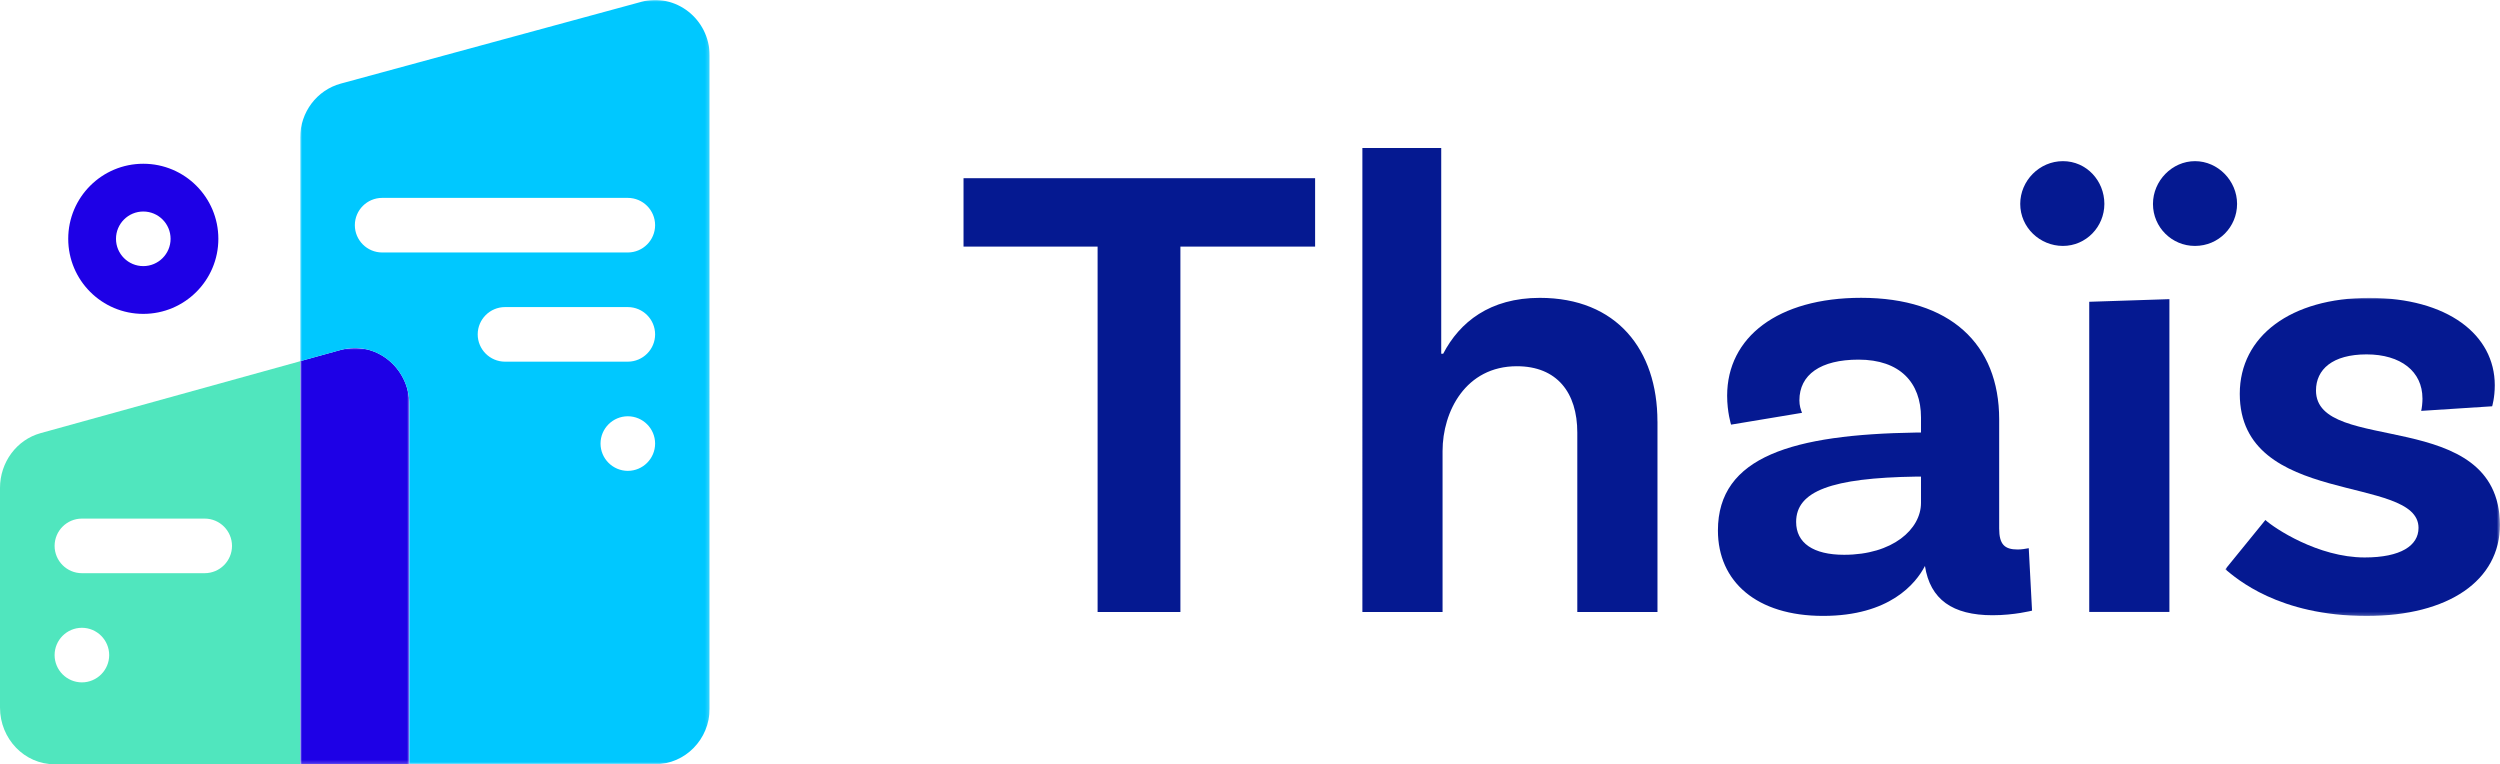
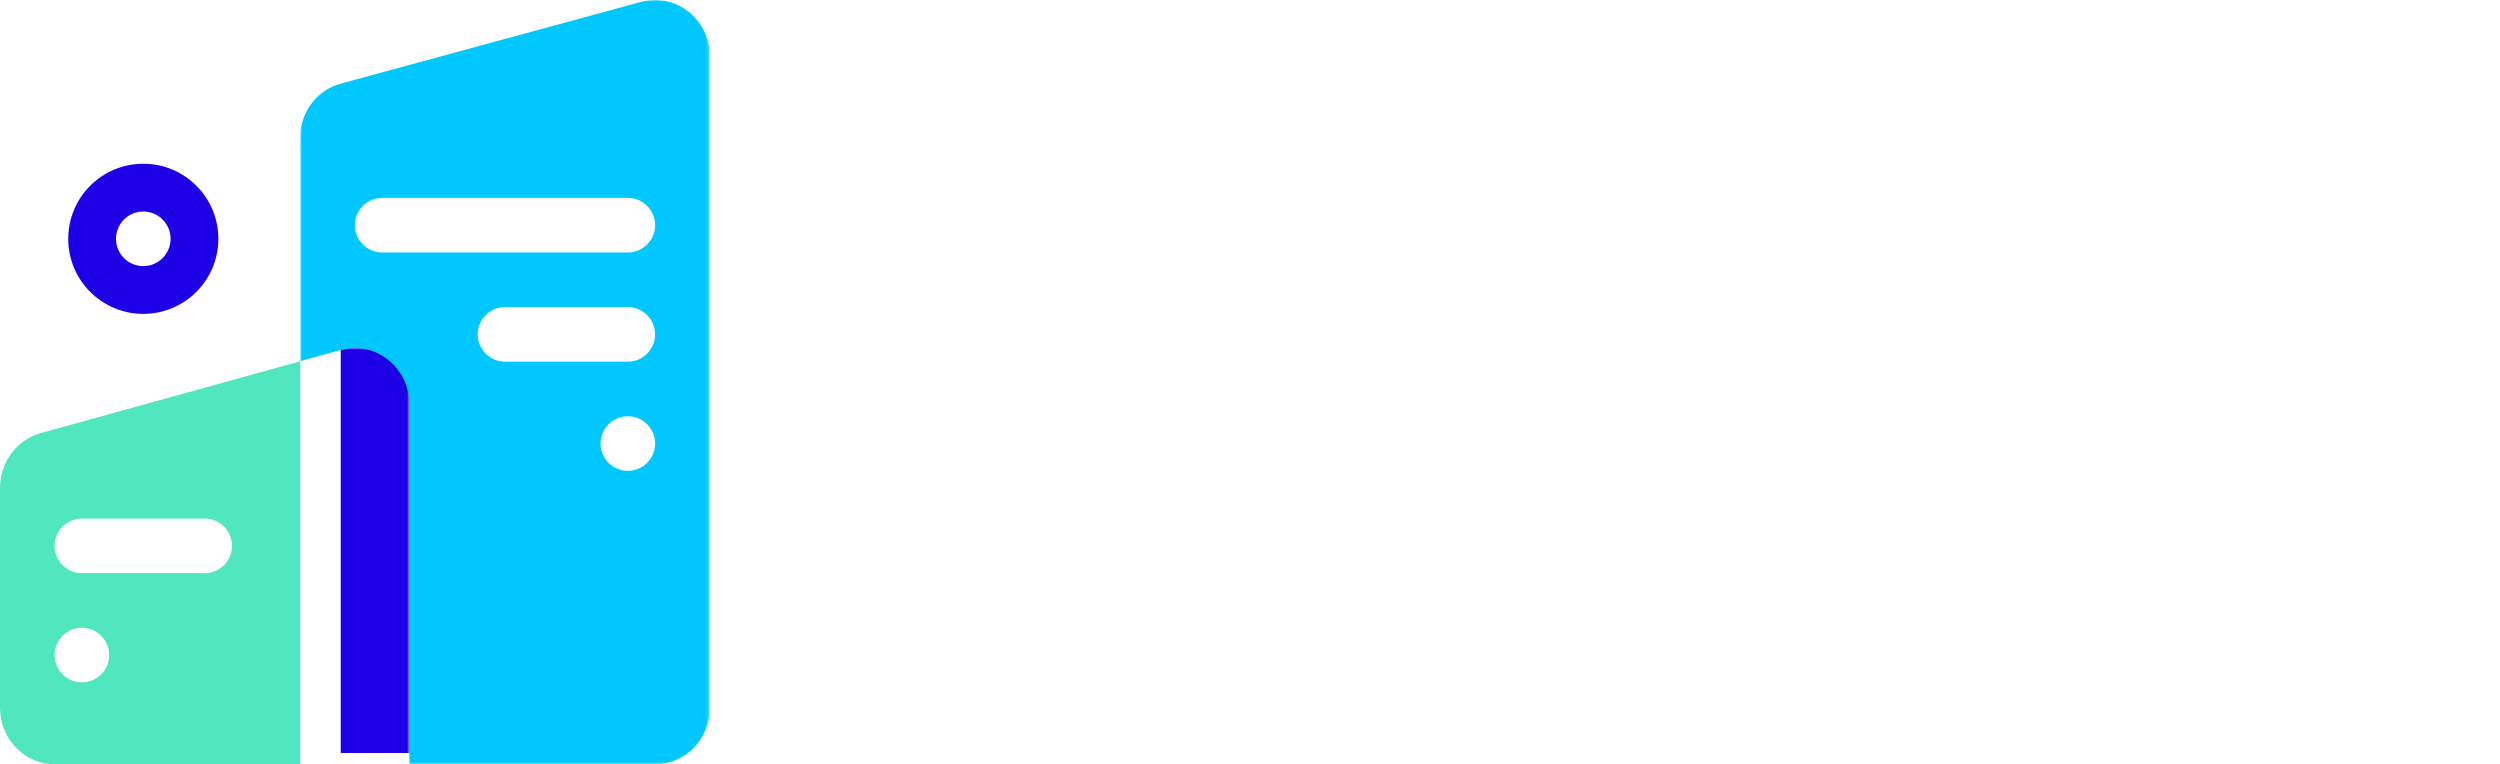
<svg xmlns="http://www.w3.org/2000/svg" id="Calque_2" viewBox="0 0 713.42 218.09">
  <defs>
    <mask id="mask" x="635.03" y="85" width="78.39" height="90.77" maskUnits="userSpaceOnUse">
      <g id="b">
-         <path id="a" d="m635.03,85h78.39v90.77h-78.39v-90.77Z" style="fill:#fff; fill-rule:evenodd; stroke-width:0px;" />
-       </g>
+         </g>
    </mask>
    <mask id="mask-1" x="85.68" y="99.31" width="31.16" height="118.78" maskUnits="userSpaceOnUse">
      <g id="d">
        <path id="c" d="m85.68,99.31h31.16v118.78h-31.16v-118.78Z" style="fill:#fff; fill-rule:evenodd; stroke-width:0px;" />
      </g>
    </mask>
    <mask id="mask-2" x="85.68" y="0" width="116.83" height="218.09" maskUnits="userSpaceOnUse">
      <g id="f">
        <path id="e" d="m85.68,0h116.83v218.09h-116.83V0Z" style="fill:#fff; fill-rule:evenodd; stroke-width:0px;" />
      </g>
    </mask>
  </defs>
  <g id="Calque_1-2">
-     <path d="m313.21,70.37h-38.25v-19.51h100.33v19.51h-38.44v104.27h-23.63v-104.27Zm159.78,49.88v54.39h-22.88v-51.19c0-11.44-5.82-18.94-17.25-18.94-14.63,0-21.2,12.94-21.2,24.19v45.94h-22.88V42.24h22.5v58.7h.56c4.69-9,13.31-15.94,27.57-15.94,21.94,0,33.57,14.82,33.57,35.26m75.21,23.25v-7.5h-1.5c-24.01.37-34.13,4.13-34.13,12.94,0,6,4.88,9.37,13.69,9.37,13.88,0,21.94-7.31,21.94-14.81Zm31.69,30.75s-5.06,1.31-11.25,1.31c-11.44,0-17.82-4.5-19.31-14.06-2.62,5.06-10.13,14.25-29.07,14.25s-30.01-9.75-30.01-24.38c0-21.19,21.57-27.38,56.45-27.94h1.5v-4.31c0-9.94-6-16.5-17.82-16.5-10.88,0-16.88,4.31-16.88,11.62,0,1.5.37,2.62.75,3.56l-20.25,3.37s-1.12-3.56-1.12-8.25c0-16.69,14.44-27.94,38.25-27.94,25.32,0,39.38,13.13,39.38,34.69v31.13c0,4.5,1.5,6,5.25,6,1.12,0,2.25-.18,3.19-.37l.94,17.82h0Zm34.51-116.08c0-6.56,5.44-12.19,12-12.19s12,5.62,12,12.19-5.25,12-12,12c-6.61.02-11.98-5.32-12-11.93,0-.03,0-.05,0-.08Zm-18.19,27.94l22.88-.75v89.26h-22.88s0-88.51,0-88.51Zm-19.69-27.94c0-6.56,5.44-12.19,12.19-12.19s11.82,5.62,11.82,12.19-5.25,12-11.82,12-12.19-5.25-12.19-12Z" style="fill:#051991; fill-rule:evenodd; stroke-width:0px;" />
    <g style="mask:url(#mask);">
      <path d="m691.29,113.69c0-7.69-6.19-12.56-15.94-12.56s-14.44,4.31-14.44,10.31c0,18.56,52.14,4.31,52.51,38.26,0,15.94-14.63,26.07-38.07,26.07-25.13,0-37.13-10.69-40.32-13.32l11.44-14.06c2.44,2.25,15,10.69,28.32,10.69,10.32,0,15.38-3.38,15.38-8.44,0-15.38-51.01-5.81-51.01-38.26,0-16.5,14.63-27.38,36.95-27.38s35.82,10.5,35.82,24.94c0,3.56-.75,6-.75,6l-20.25,1.31c.19-.75.37-2.25.37-3.56" style="fill:#051991; fill-rule:evenodd; stroke-width:0px;" />
    </g>
    <g style="mask:url(#mask-1);">
-       <path d="m97.24,99.86l-11.57,3.2v115.02h31.16v-102.58c0-10.64-9.7-18.38-19.59-15.64" style="fill:#1e00e6; fill-rule:evenodd; stroke-width:0px;" />
+       <path d="m97.24,99.86v115.02h31.16v-102.58c0-10.64-9.7-18.38-19.59-15.64" style="fill:#1e00e6; fill-rule:evenodd; stroke-width:0px;" />
    </g>
    <path d="m40.89,46.73c-11.83,0-21.42,9.59-21.42,21.42,0,11.83,9.59,21.42,21.42,21.42h0c11.83,0,21.42-9.59,21.42-21.42,0-11.83-9.59-21.42-21.42-21.42m0,13.63c4.3,0,7.79,3.49,7.79,7.79,0,4.3-3.49,7.79-7.79,7.79-4.3,0-7.79-3.49-7.79-7.79,0-4.3,3.49-7.79,7.79-7.79" style="fill:#1e00e6; fill-rule:evenodd; stroke-width:0px;" />
    <g style="mask:url(#mask-2);">
      <path d="m179.15,72.05h-70.1c-4.3-.01-7.78-3.49-7.79-7.79.01-4.3,3.49-7.78,7.79-7.79h70.11c4.3.01,7.78,3.49,7.79,7.79-.01,4.3-3.49,7.78-7.79,7.79m0,31.16h-35.05c-4.3-.01-7.78-3.49-7.79-7.79.01-4.3,3.49-7.78,7.79-7.79h35.05c4.3.01,7.78,3.49,7.79,7.79-.01,4.3-3.49,7.78-7.79,7.79m0,31.16c-4.3-.01-7.78-3.49-7.79-7.79.01-4.3,3.49-7.78,7.79-7.79,4.3.01,7.78,3.49,7.79,7.79-.01,4.3-3.49,7.78-7.79,7.79M182.92.55l-85.68,23.31c-6.82,1.86-11.57,8.16-11.57,15.36v63.85l11.57-3.2c9.89-2.74,19.59,5,19.59,15.64v102.58h70.1c8.6,0,15.58-7.12,15.58-15.9V15.9c0-10.44-9.7-18.05-19.59-15.36" style="fill:#00c8ff; fill-rule:evenodd; stroke-width:0px;" />
    </g>
    <path d="m58.42,163.57H23.37c-4.3-.01-7.78-3.49-7.79-7.79.01-4.3,3.49-7.78,7.79-7.79h35.05c4.3.01,7.78,3.49,7.79,7.79-.01,4.3-3.49,7.78-7.79,7.79Zm-35.05,31.16c-4.3-.01-7.78-3.49-7.79-7.79.01-4.3,3.49-7.78,7.79-7.79,4.3.01,7.78,3.49,7.79,7.79-.01,4.3-3.49,7.78-7.79,7.79Zm-11.8-71.12c-6.82,1.89-11.57,8.3-11.57,15.64v62.66c0,8.94,6.98,16.19,15.58,16.19h70.1v-115.02L11.56,123.61h0Z" style="fill:#50e6be; fill-rule:evenodd; stroke-width:0px;" />
  </g>
</svg>